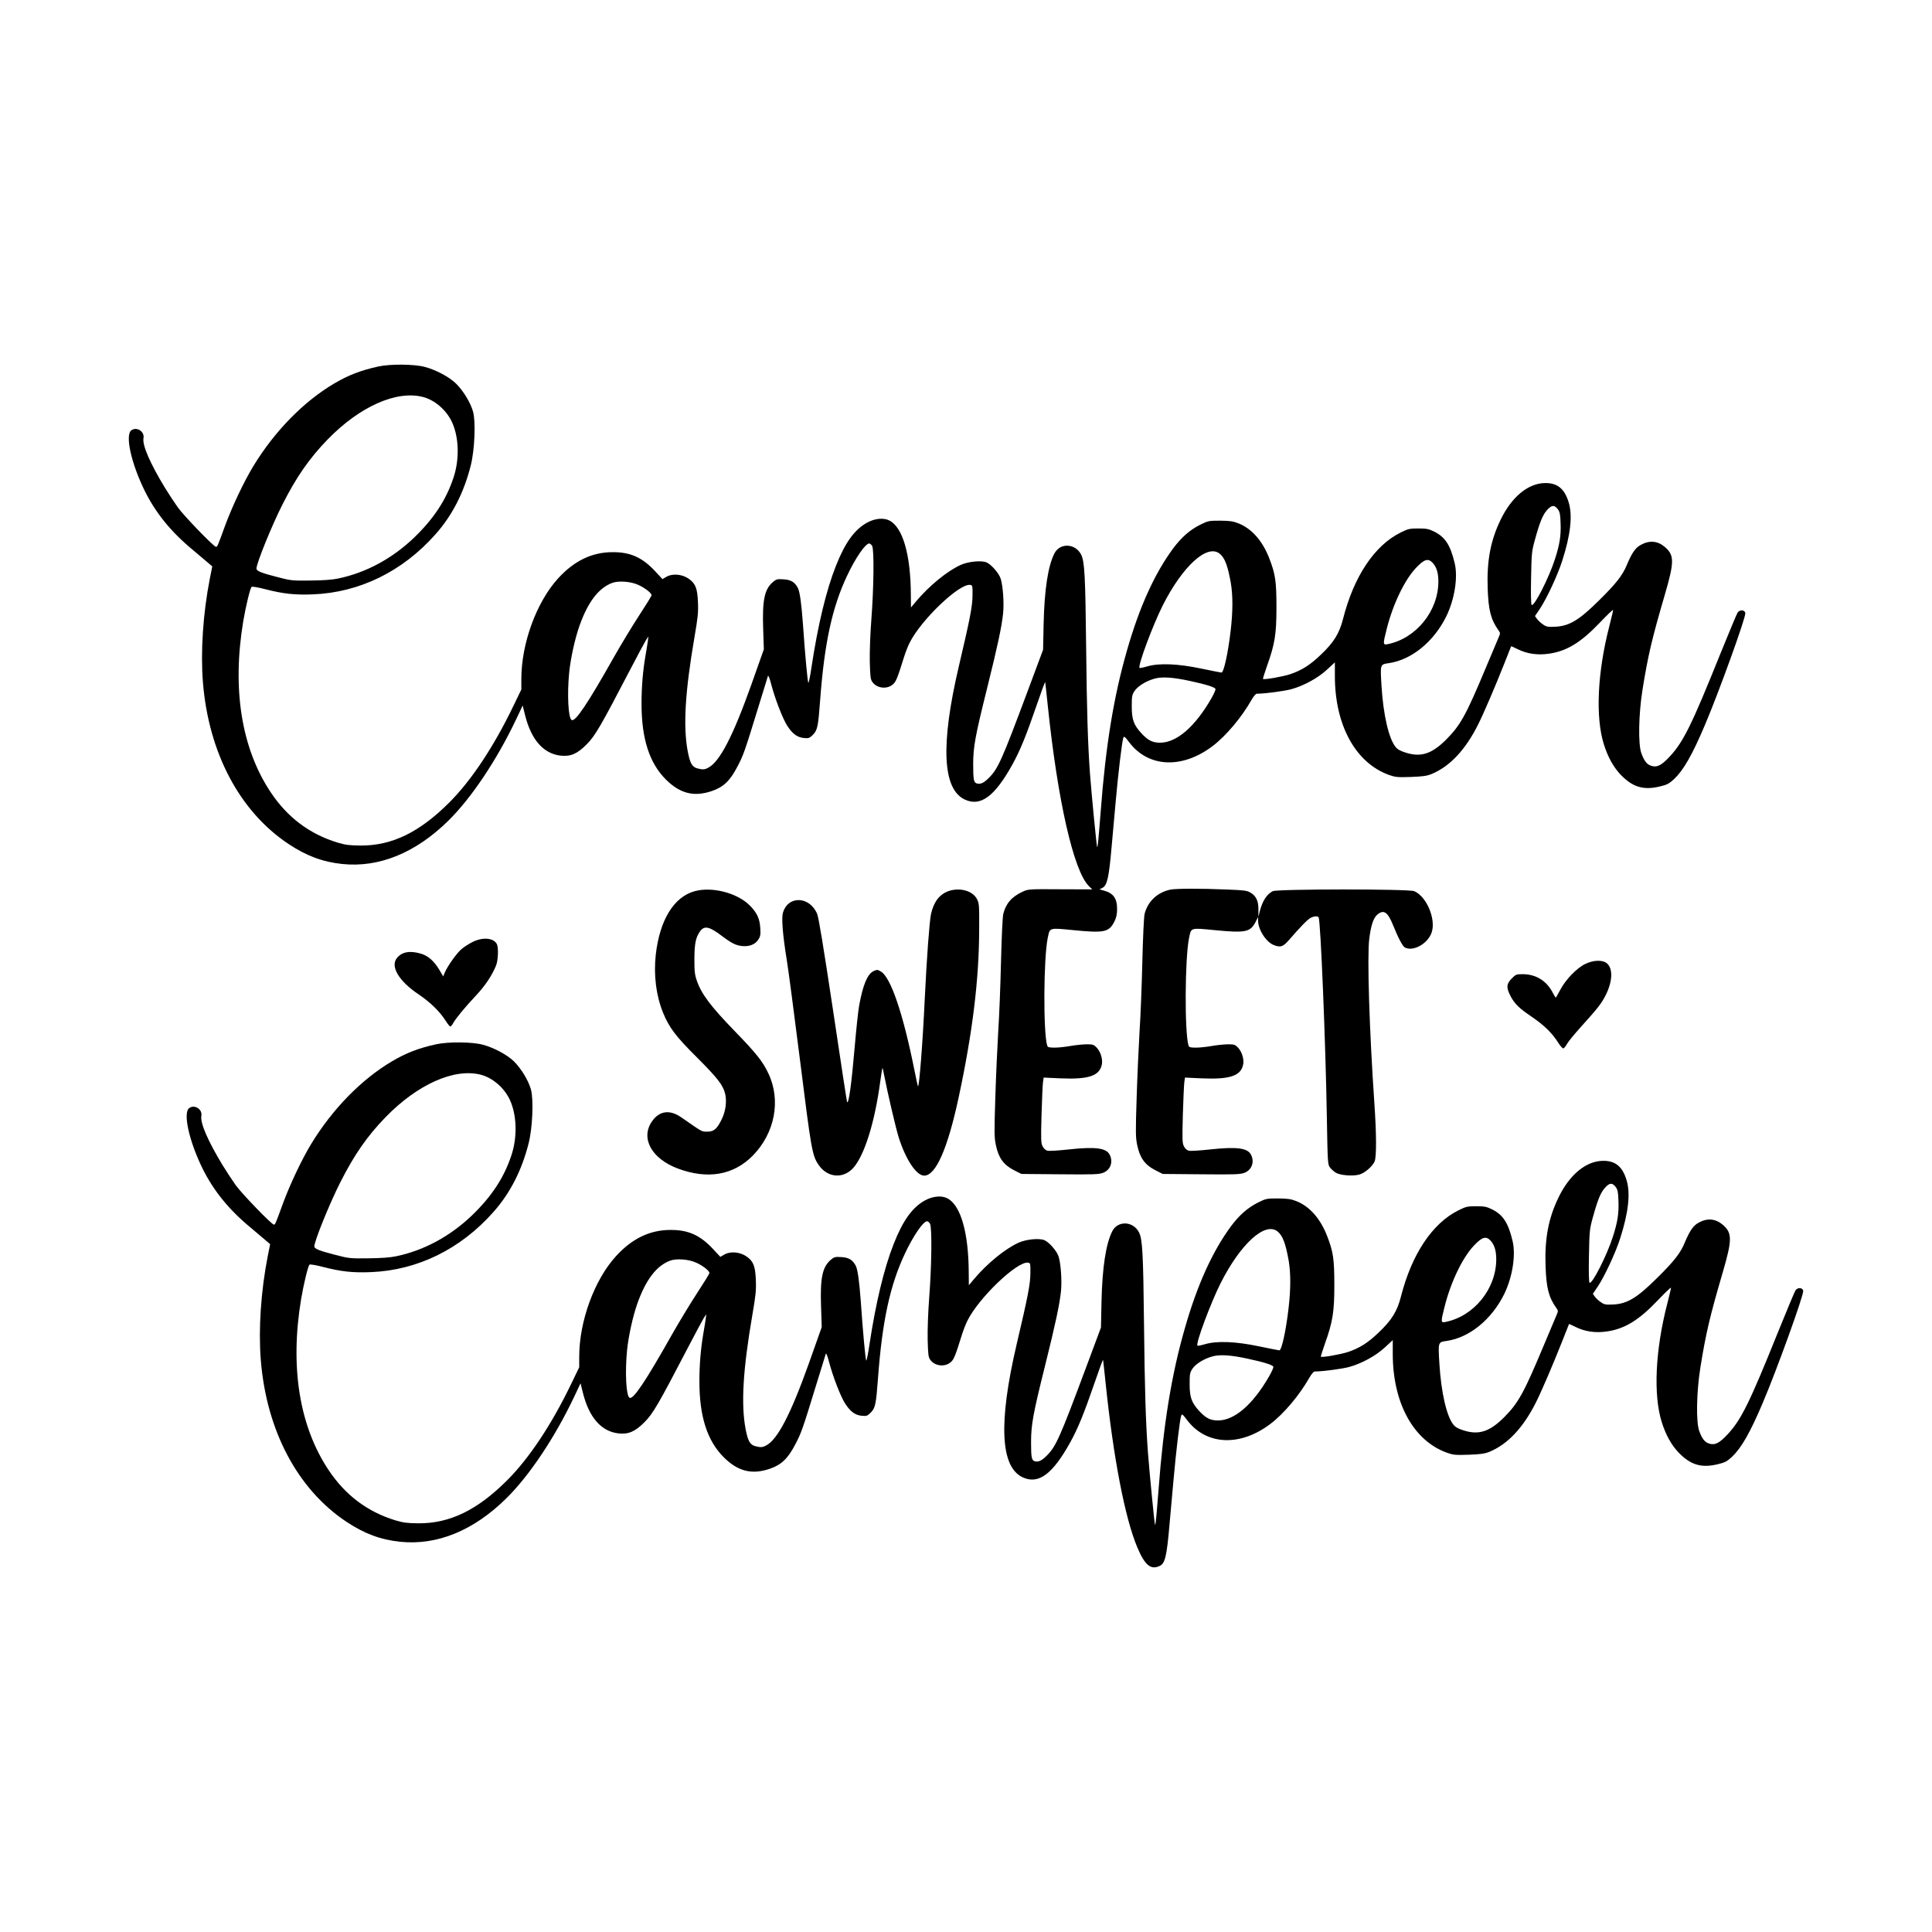
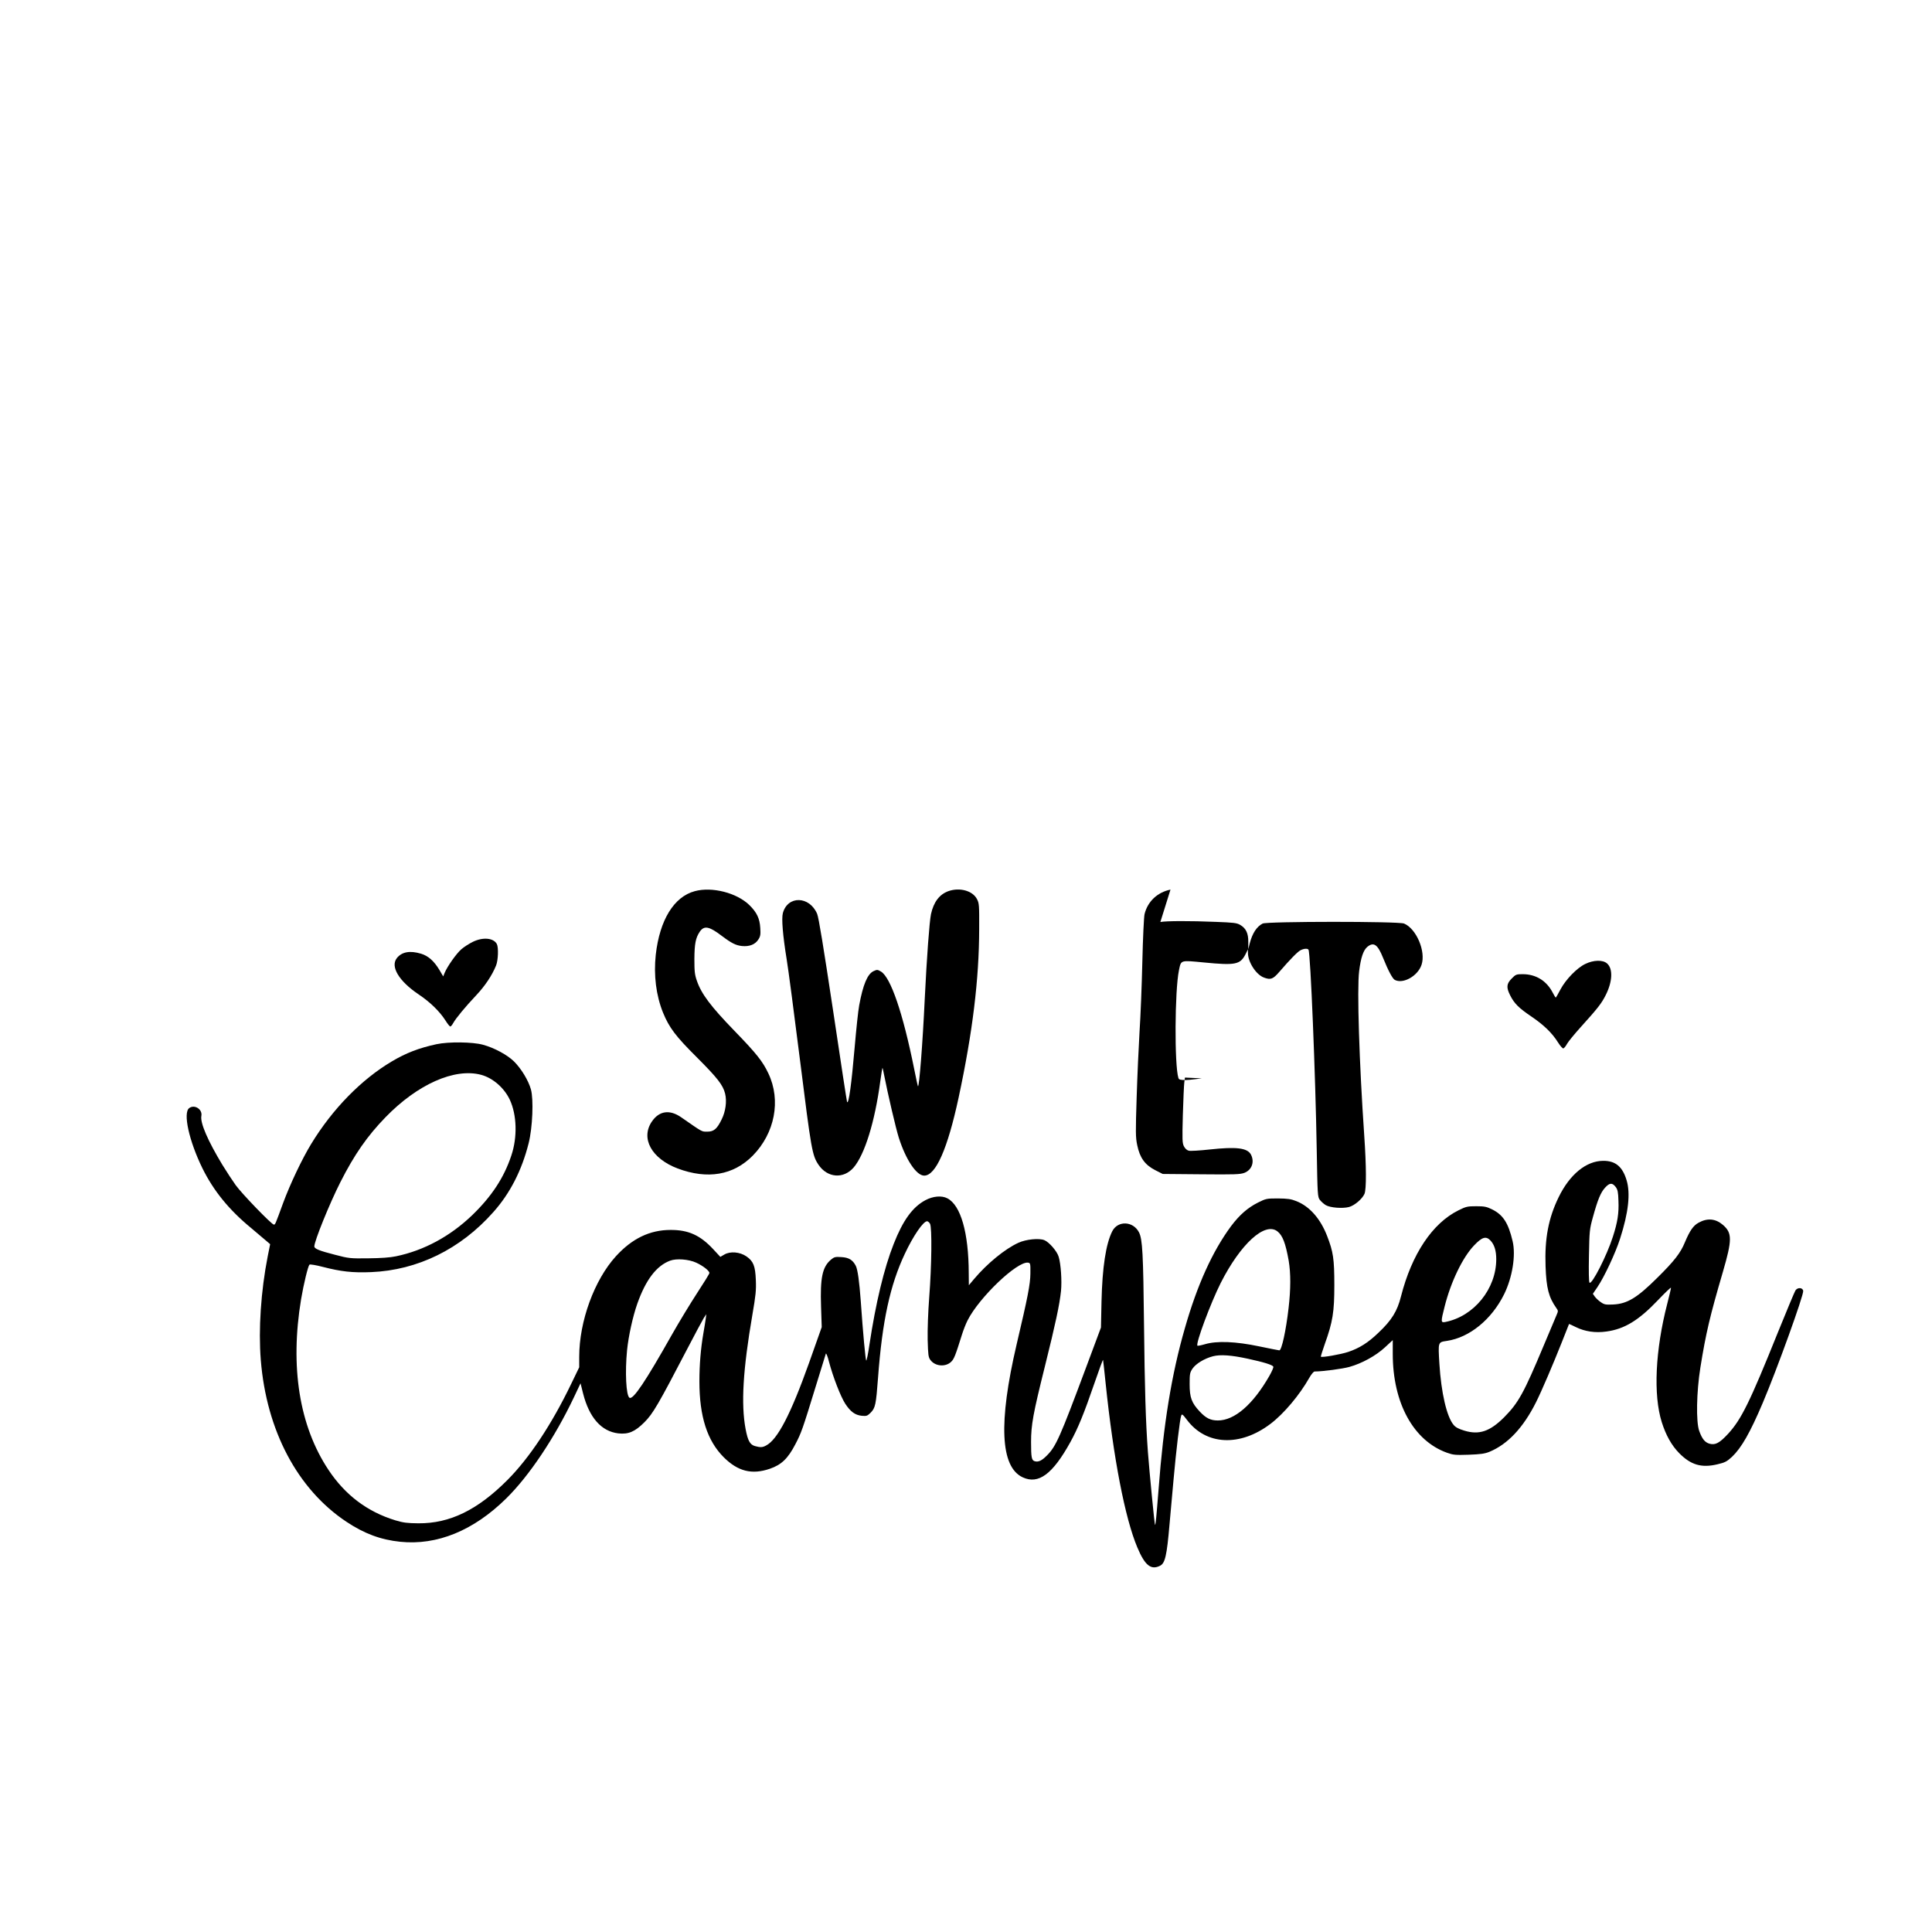
<svg xmlns="http://www.w3.org/2000/svg" width="1500" height="1500" viewBox="0 0 1500 1500">
  <svg x="100.0" y="283.105" width="1300" height="933.79" viewBox="0 0 1504.51 1080.69">
    000/svg" viewBox="0 0 1504.51 1080.69"&gt;
-   <path d="M224.5,1.6c-16,3.5-27.2,7.8-40.2,15.5-27.3,16.2-53.2,42.6-72.4,74.1-8.3,13.6-18.9,36-25.2,53-7.2,19.7-7.1,19.5-8.4,19.5-1.9,0-28.7-27.7-34.3-35.5-2.8-3.9-8.1-12-11.8-18-13.2-21.8-20.2-37.9-19-44.2,1.1-5.9-6.1-10.5-10.9-7-5.8,4.2-.2,29.5,11.9,54.2,10,20.2,23.9,37.3,43.6,53.5,5.6,4.7,11.8,9.9,13.7,11.6l3.5,3-2.2,11c-6.1,31.1-8.4,65.5-6.2,93.1,5.1,63.4,33,116.1,76.9,145.3,16.1,10.7,30.8,16.2,48.4,18,33.1,3.4,65.8-10,95.1-38.8,20.7-20.3,43.7-54.7,60.9-90.9l6-12.7,2.3,9.2c5.5,21.6,16.4,34,31.6,35.8,9.1,1,14.9-1.4,23.5-10,7.7-7.7,12.5-16,38.6-66.1,6.9-13.2,13.5-25.6,14.7-27.5l2.3-3.5-.5,4c-.3,2.2-1.2,8-2.1,13-2.4,13.9-3.6,28.4-3.6,43.4,0,31.5,7,53.3,21.9,68.2,12.8,12.7,25.3,15.8,41.4,10.3,10.4-3.6,16.2-9.1,22.9-22,5.3-10.1,6.4-13.1,18.3-51.9,4.7-15.4,8.8-28.7,9.1-29.5s1.7,2.5,2.9,7.5c3.6,13.5,10.3,30.8,14.5,37.4,4.7,7.2,8.9,10.3,14.9,10.9,4.3.4,5,.1,7.9-2.7,4.3-4.3,4.9-7.3,6.7-31.4,3.8-51.1,10.8-83.3,24.1-111.5,7.5-16,16.5-29.2,20-29.2.7,0,1.9,1,2.6,2.2,1.9,3.3,1.5,37.8-.7,66.1-1,13.2-1.6,29.2-1.4,38.2.4,13.7.6,15.7,2.5,18.2,4.2,5.7,13.5,6.5,18.6,1.6,2.6-2.5,3.8-5.5,9.8-24.7,1.2-3.8,3.4-9.5,5-12.6,10.4-20.6,44.6-53.2,54.3-51.8,2.1.3,2.2.8,2.1,9.8-.1,9.7-2.3,20.9-12.4,63.8-16.4,70.1-14.6,110,5.5,119.3,14.2,6.6,26.9-2.8,42.9-31.8,6.8-12.4,12-25,21.7-53.2,4-11.7,7.4-20.9,7.6-20.5.1.5,1.2,9.9,2.3,20.9,8.9,85.5,23.2,148.6,36.9,162.3l3.1,3-28.8-.1c-27.9-.2-28.8-.1-33.6,2.1-10,4.6-15.2,10.6-17.6,20.2-.6,2.5-1.5,21.6-2,43-.5,21.2-1.6,49.3-2.5,62.5-.8,13.2-2,39.8-2.6,59.1-1,31.3-1,36,.5,43,2.3,11.3,6.9,17.7,16,22.4l6.9,3.5,34.5.3c30.3.3,35.1.1,38.9-1.3,6.7-2.6,9.3-9.8,5.9-16.4-3.2-6-13-7.2-37-4.6-9,1-17.5,1.5-18.9,1.1-1.6-.4-3.3-1.9-4.3-3.9-1.5-2.8-1.6-5.9-1-28.1.4-13.7,1-26.9,1.3-29.3l.6-4.4,15.1.7c25.7,1.1,35.5-2.3,37.3-13,.7-4.6-1.3-10.9-4.6-14.5-2.7-2.8-3.4-3.1-9.3-3.1-3.4.1-9.9.7-14.3,1.5s-10.8,1.5-14.2,1.5c-5.2,0-6.3-.3-6.8-1.9-3.6-11.5-3.3-78.3.5-96.7,2-9.4.9-9.1,22.8-7,28.1,2.8,32.2,1.9,37.1-7.7,1.7-3.5,2.4-6.5,2.4-11,.1-9.7-3.3-14.5-11.8-16.8l-4-1.1,2.7-1.4c4.2-2.2,5.8-9.3,8.2-36.9.9-9.4,2.5-27.4,3.6-40,2.3-25.9,5.7-54.6,6.9-57.8.7-1.8,1.2-1.4,5.2,3.8,17.2,22.9,47.7,24.3,75.1,3.5,12-9.1,26.1-25.9,34.8-41.3,1.9-3.3,3.9-5.7,4.8-5.7,7.3,0,25.1-2.4,31.2-4.1,11.2-3.1,23.8-10,32-17.6l7-6.5v12.4c0,44.1,18.6,78,48.7,88.8,5.6,2,7.6,2.2,19.5,1.8,10.6-.4,14.4-.9,18.6-2.6,16.5-6.8,30.5-21.7,42-44.7,5.1-10.2,15.1-33.6,23.2-54,3.5-8.8,6.4-16.1,6.4-16.2.1-.1,2.8,1.2,6.1,2.8,8.1,4,17.5,5.4,27.4,4,16.3-2.2,29.1-10,46.5-28.3,6.4-6.7,11.6-11.7,11.6-11s-1.5,7.2-3.4,14.5c-10.7,41.5-12.6,81.7-4.9,106.2,3.7,11.7,8.8,20.9,15.7,27.9,10.5,10.6,20,13.4,34.3,10,6.8-1.6,8.4-2.4,13.1-6.7,8.5-8.1,16.3-21.7,27.7-48.6,12.8-30.1,36.8-96.7,36.3-100.5-.4-3.1-5.1-3.4-7-.4-.8,1.3-7.9,18.3-15.8,37.8-25.3,62.9-32.8,78-44.7,91-7.7,8.3-11.5,10.3-16.6,8.9-4.1-1.1-6.7-4.2-9.3-11.4-3-8.1-2.5-35.1,1-57,5-31.2,8.6-46.3,20.2-85.9,8.4-28.9,8.5-35,.1-42.3-6.6-5.7-14-6.4-21.9-2-4.8,2.6-7.9,7.2-12.3,17.6-3.9,9.6-9.7,17-24.7,31.8-18.3,18.2-27.1,23.5-39.8,24.1-6.6.3-7.9.1-10.9-2-1.9-1.2-4.3-3.5-5.4-4.9l-1.9-2.7,4.2-6.2c6.1-9,16.2-30.6,20.3-43.5,7.5-23.3,9.4-40.6,5.8-52.4-3.7-12.3-10.1-17.5-21.1-17.4-15.2.1-30,12.2-40,32.8-9.1,18.7-12.6,37.1-11.7,61.9.7,19.7,2.8,27.8,9.7,37.6,1.7,2.3,1.7,2.8.3,6-.8,1.9-6.1,14.5-11.8,28-17.7,42.3-22.6,51.2-35.4,64.1-12.8,12.8-22.5,16.1-35.9,12-5-1.5-7.8-3-9.5-5.1-6.2-7.3-11.2-28.9-12.8-55-1.2-19.8-1.3-19.3,6.7-20.5,20.4-3,40.3-19.3,51.5-42,7.4-15.1,10.6-34.9,7.6-47.6-3.9-16.5-8.6-23.7-18.5-28.6-4.9-2.4-6.9-2.8-14.2-2.8-7.9,0-9.2.3-16,3.7-23.4,11.6-41.9,39.3-51.6,77.3-3.3,13.2-8.3,21.4-20.3,32.7-9.1,8.8-17,13.8-27.1,17.2-6.9,2.3-23.7,5.2-24.6,4.3-.2-.2,1.4-5.3,3.5-11.3,7.2-20,8.6-29,8.6-52.9s-1-30.1-6.5-44.3c-6-15.5-15.7-26.6-27.7-31.3-4.7-1.9-7.7-2.3-16.4-2.4-10.1,0-10.8.1-18,3.7-9.3,4.7-16.6,11.1-24.2,21.2-16.7,22.6-30.4,52.8-41.5,91.7-12,41.6-19.2,86.1-23.6,144.4-2,25.4-2.7,32.8-3.2,32.3s-5-47-6.4-65.3c-2-27.2-2.9-57.6-3.5-114-.7-64.7-1.4-77.4-4.5-83.5-5.2-10.2-19-10.8-24-1.1-5.8,11.4-9,32.7-9.7,63.1l-.5,23.5-13.8,37c-23,61.6-26.6,69.8-34.7,77.9-4.7,4.8-7.8,6.2-11.1,5.2-2.7-.9-3.2-3.3-3.2-17.2,0-15.5,1.8-25.4,12.5-68.3,9.6-38.6,13.1-55.1,14.4-67.4.9-9.2-.1-24.3-2.1-30.8-1.4-4.9-8.5-13.1-12.8-14.9-4.8-2-16.5-.8-23.3,2.3-12.1,5.5-28.1,18.6-40,32.7l-4.6,5.5-.1-11c-.1-36.3-7.2-60.9-19.2-67.1-5.1-2.7-12.9-2-19.8,1.7-11.4,6.1-20.1,18-28.4,39.2-8.7,21.9-16.2,53.4-21.8,90.4-1.2,8.4-2.6,14.9-2.9,14.5-.7-.7-2.9-24.5-4.9-53.2-1.3-17.9-2.8-28.7-4.5-32-2.8-5.3-6.2-7.4-12.8-7.8-5.7-.4-6.6-.1-9.5,2.3-7.7,6.5-9.8,16.2-8.9,42.3l.6,18.3-11.4,32.2c-16.5,46.2-28.3,68.9-38.6,74.2-3.3,1.8-5.1,1.8-10,.5-4.5-1.3-6.4-4.8-8.4-15.3-4.2-22.4-2.4-53.3,6.1-102.7,3-17.4,3.5-22.1,3.1-31.2-.5-12.6-2.2-16.9-8.4-21.2-5.9-4.1-14.6-4.8-19.9-1.7l-3.6,2.1-6.4-6.9c-11.6-12.5-22.3-17.4-38.4-17.3-18.5,0-34.5,7.7-49,23.6-19.4,21.3-33,58.4-33,90.4v9.4l-7.3,15.1c-17.4,36.1-37.4,66.3-57.1,86.1-27,27.1-51.9,39.2-80.1,39-10-.1-13.5-.5-20.8-2.7-25.1-7.7-45-22.7-60-45.3-26.2-39.4-34.7-92.5-24.6-153.4,2.3-13.6,6.2-29.7,7.5-31,.5-.5,5.9.4,12,2,16.3,4.2,26.7,5.4,43.4,4.7,41.7-1.7,80.3-20.6,109.8-53.9,15.1-16.9,25.7-37.7,31.8-62.1,3.5-14,4.5-39.3,2-48.2-2.3-8.1-8.6-18.5-15.1-25-5.9-5.9-17.9-12.4-28-15.1-9.4-2.6-30.9-2.8-41.7-.5ZM264.5,29.1c10.5,2.8,20.7,11.6,25.8,22.3,6.4,13.7,7,33.7,1.4,50.3-6.6,19.9-17.7,36.7-35.2,53.6-19.7,18.9-43.3,31.7-68.5,36.9-5.1,1.1-13.7,1.7-24.8,1.8-16.3.2-17.5.1-30-3.2-14.1-3.6-18.5-5.4-18.5-7.5,0-4.8,13.8-38.8,23.4-57.7,12.5-24.7,24.1-41.4,40.5-58.3,28.8-29.7,62.1-44.5,85.9-38.2ZM1284.1,130c1.7,2.3,2.2,4.6,2.4,12.3.5,11.2-.8,19.3-5,32.3-5.3,16.7-18.9,43.4-21,41.3-.6-.6-.8-10.1-.5-24.3.4-22.3.6-23.9,3.5-34.4,4.4-16,7-22.3,11-26.7,4.1-4.5,6.5-4.6,9.6-.5ZM980.1,169.8c4.7,3.7,7.3,10.7,10.1,26.3,1.9,11.3,1.9,25.5-.1,42.6-2.3,20.1-6.2,38-8.3,38-.5,0-8.6-1.6-18.2-3.6-21-4.4-37.9-5.1-48.7-1.9-3.4,1-6.5,1.6-6.7,1.3-1.8-1.7,11.9-38.4,20.9-56.3,17.9-35.3,39.8-55.2,51-46.4ZM1171.5,178c3.5,3.7,5.2,9.1,5.2,16.8,0,26.6-20,51.3-45.7,56.4-4.2.8-4.2,0-.7-13.8,5.6-22.3,16.2-44.2,26.4-54.9,7.3-7.7,10.8-8.7,14.8-4.5ZM457.8,197.9c6.1,2.8,11.9,7.3,11.9,9.3,0,.7-5,8.8-11.1,18.1-6,9.2-16.2,26-22.6,37.3-23.9,42.4-34.9,58.7-38.1,56.7-3.1-1.9-4.1-23.2-2.2-42.7,1.3-12.8,5.2-30.5,9.2-41.8,7.6-21.5,17.2-34.1,29.5-38.7,5.7-2.1,16.7-1.3,23.4,1.8ZM953.4,284.2c14.8,3.2,22.4,5.6,23,7.2.3.7-1.4,4.5-3.7,8.5-14.7,25.6-31.2,39.8-46.1,39.8-6.6,0-10.7-2-16.4-8.1-7.2-7.7-9-12.5-9-24.5,0-9.2.2-10.4,2.6-14,3-4.4,10.7-9.1,18.4-11.1,6.6-1.7,16.5-1,31.2,2.2Z" />
-     <path d="M936,471.7c-11.7,2.4-20.5,10.6-23.3,22-.6,2.5-1.5,21.6-2,43-.5,21.2-1.6,49.3-2.5,62.5-.8,13.2-2,39.8-2.6,59.1-1,31.3-1,36,.5,43,2.3,11.3,6.9,17.7,16,22.4l6.9,3.5,34.5.3c30.3.3,35.1.1,38.9-1.3,6.7-2.6,9.3-9.8,5.9-16.4-3.2-6-13-7.2-37-4.6-9,1-17.5,1.5-18.9,1.1-1.6-.4-3.3-1.9-4.3-3.9-1.5-2.8-1.6-5.9-1-28.1.4-13.7,1-26.9,1.3-29.3l.6-4.4,15.1.7c25.7,1.1,35.5-2.3,37.3-13,.7-4.6-1.3-10.9-4.6-14.5-2.7-2.8-3.4-3.1-9.3-3.1-3.4.1-9.9.7-14.3,1.5s-10.8,1.5-14.2,1.5c-5.2,0-6.3-.3-6.8-1.9-3.6-11.5-3.3-78.3.5-96.7,2-9.4.9-9.1,22.8-7,27.9,2.7,32.2,1.9,37-7.4l2.2-4.4v3.2c0,8.2,7.3,19.5,14.3,22.1,6.1,2.3,8.2,1.5,13.9-5.1,9.6-11.1,16.3-18,19-19.4,3.1-1.6,6.4-1.8,7.2-.5,1.8,2.8,6.3,113.3,7.4,179.8.7,40.7.8,42.3,2.8,45,1.2,1.5,3.6,3.7,5.3,4.7,4.1,2.4,15.1,3.2,20.9,1.7,5.1-1.4,11.9-7.3,13.9-11.8,1.8-4.3,1.7-24.7-.2-52.3-4.5-65.5-6.6-131.8-4.6-147.7,1.5-12.1,3.7-18.8,7.3-21.9,5.8-4.8,9.4-2.2,14.2,9.8,4.6,11.4,8.4,18.6,10.5,19.8,7.5,4,20.8-3.5,24.1-13.6,4-12-4.7-32.4-15.7-37-4.9-2.1-123.2-2-127.1,0-5.4,2.8-9.2,8.7-11.6,17.8l-1.3,5.3v-6.6c.1-7.8-2.1-12.3-7.3-15.3-3-1.8-6-2.1-21.5-2.7-23.6-1-45-.9-50.2.1Z" />
+   <path d="M936,471.7c-11.7,2.4-20.5,10.6-23.3,22-.6,2.5-1.5,21.6-2,43-.5,21.2-1.6,49.3-2.5,62.5-.8,13.2-2,39.8-2.6,59.1-1,31.3-1,36,.5,43,2.3,11.3,6.9,17.7,16,22.4l6.9,3.5,34.5.3c30.3.3,35.1.1,38.9-1.3,6.7-2.6,9.3-9.8,5.9-16.4-3.2-6-13-7.2-37-4.6-9,1-17.5,1.5-18.9,1.1-1.6-.4-3.3-1.9-4.3-3.9-1.5-2.8-1.6-5.9-1-28.1.4-13.7,1-26.9,1.3-29.3l.6-4.4,15.1.7s-10.8,1.5-14.2,1.5c-5.2,0-6.3-.3-6.8-1.9-3.6-11.5-3.3-78.3.5-96.7,2-9.4.9-9.1,22.8-7,27.9,2.7,32.2,1.9,37-7.4l2.2-4.4v3.2c0,8.2,7.3,19.5,14.3,22.1,6.1,2.3,8.2,1.5,13.9-5.1,9.6-11.1,16.3-18,19-19.4,3.1-1.6,6.4-1.8,7.2-.5,1.8,2.8,6.3,113.3,7.4,179.8.7,40.7.8,42.3,2.8,45,1.2,1.5,3.6,3.7,5.3,4.7,4.1,2.4,15.1,3.2,20.9,1.7,5.1-1.4,11.9-7.3,13.9-11.8,1.8-4.3,1.7-24.7-.2-52.3-4.5-65.5-6.6-131.8-4.6-147.7,1.5-12.1,3.7-18.8,7.3-21.9,5.8-4.8,9.4-2.2,14.2,9.8,4.6,11.4,8.4,18.6,10.5,19.8,7.5,4,20.8-3.5,24.1-13.6,4-12-4.7-32.4-15.7-37-4.9-2.1-123.2-2-127.1,0-5.4,2.8-9.2,8.7-11.6,17.8l-1.3,5.3v-6.6c.1-7.8-2.1-12.3-7.3-15.3-3-1.8-6-2.1-21.5-2.7-23.6-1-45-.9-50.2.1Z" />
    <path d="M508.6,473.1c-18.8,5-31.6,26-35.1,57.1-2,18.5.3,36.6,6.5,52,5.6,13.7,11.5,21.4,30.4,40.2,18.4,18.4,23.5,24.9,25.4,32.6,1.7,6.9.5,16-3.1,23.2-4.2,8.6-7,11-13,11-5.1,0-3.9.6-23.2-12.8-10.4-7.3-19.9-6-26.5,3.7-10.3,15.1-.3,33.3,23.2,42.2,26.8,10,50,6.1,67.4-11.5,19.9-20.2,25.6-49.7,14.1-73.9-5.1-10.8-10.6-17.8-30.7-38.5-21.2-21.9-29.5-33-33.5-44.6-2-5.6-2.3-8.6-2.3-19.6.1-13.8,1.1-19.1,4.8-24.6,3.9-5.8,8.4-5,19.7,3.6,8.9,6.7,12.7,8.6,18.2,9.2,6.7.7,12-1.4,14.8-5.9,1.8-2.7,2.1-4.5,1.7-10.3-.5-8.6-3.1-14-9.8-20.6-11.3-11-33.5-16.7-49-12.5Z" />
    <path d="M736.4,473.1c-8,2.9-13.2,9.7-15.6,20.6-1.4,6.6-3.8,38.9-5.6,76-1.9,40.6-5,79.8-6.1,78.7-.2-.2-1.8-7.2-3.4-15.5-10.1-50.2-21.1-82.4-29.9-87.6-3.1-1.8-3.5-1.8-6.7-.3-5.4,2.6-9.4,12.1-12.8,30.6-.9,4.6-2.7,21.7-4.1,38-2.8,32.6-5.3,51-6.8,49-.2-.2-5.9-37.3-12.6-82.4-8.7-57.6-12.9-83.4-14.3-86.7-6.9-16.2-26.5-16.6-30.8-.7-1.3,4.9-.1,19.8,3.4,41.4,1.4,8.2,6.8,49.4,12.1,91.5,10,79.7,10.8,84.7,16.5,93.2,8,11.9,22.5,13,31.6,2.5,9.9-11.6,19-40.7,23.9-77.2.9-6.6,1.8-12.1,2-12.3.1-.1.8,2.6,1.4,6,3.4,17.4,10.6,48.3,13.3,56.8,6.3,19.7,15.8,34,22.8,34,10.4,0,21-24,30.9-70,12.6-58.7,18.4-106.4,18.5-151.5.1-21.4,0-23.3-2-27-3.9-7.5-15.5-10.7-25.7-7.1Z" />
    <path d="M309.2,518.6c-3.3,1.6-8,4.6-10.4,6.7-4.5,3.9-12.6,15.4-15,21.2l-1.3,3.2-3.4-5.8c-4.8-8-10.1-12.7-16.5-14.6-10-3-17.3-1.7-21.8,4-5.9,7.6,1.9,20.6,19.4,32.4,10.7,7.2,19,15.3,24.4,23.7,1.8,2.9,3.7,5.3,4.3,5.3.5,0,1.7-1.4,2.6-3.1,2.3-4.2,10.7-14.4,20.8-25.1,7.9-8.4,14.2-17.9,17.7-26.6,1.9-4.7,2.3-16.2.7-19.3-3-5.5-12.4-6.4-21.5-2Z" />
    <path d="M1308.7,538.5c-7.5,3.6-17.5,13.9-22.3,22.9-2.1,4-4,7.3-4.2,7.3-.3,0-1.4-1.8-2.6-4.1-5.5-10.9-15.2-16.9-27.1-16.9-5.7,0-6.3.2-9.9,3.9-4.7,4.7-5,8-1.4,15.1,3.7,7.4,7.9,11.5,19,19,11.2,7.6,18.6,14.7,24,23.3,2,3.2,4.2,5.6,4.8,5.4.7-.2,2.2-2,3.3-4.1,1.2-2.1,6.6-8.7,12-14.7,15.8-17.5,19-21.6,22.8-29.2,6.1-12.1,6.6-23.7,1.1-28.4-3.8-3.3-12.1-3.1-19.5.5Z" />
    <path d="M276.5,610.6c-16,3.5-27.2,7.8-40.2,15.5-27.3,16.2-53.2,42.6-72.4,74.1-8.3,13.6-18.9,36-25.2,53-7.2,19.7-7.1,19.5-8.4,19.5-1.9,0-28.7-27.7-34.3-35.5-2.8-3.9-8.1-12-11.8-18-13.2-21.8-20.2-37.9-19-44.2,1.1-5.9-6.1-10.5-10.9-7-5.8,4.2-.2,29.5,11.9,54.2,10,20.2,23.9,37.3,43.6,53.5,5.6,4.7,11.8,9.9,13.7,11.6l3.5,3-2.2,11c-6.1,31.1-8.4,65.5-6.2,93.1,5.1,63.4,33,116.1,76.9,145.3,16.1,10.7,30.8,16.2,48.4,18,33.1,3.4,65.8-10,95.1-38.8,20.7-20.3,43.7-54.7,60.9-90.9l6-12.7,2.3,9.2c5.5,21.6,16.4,34,31.6,35.8,9.1,1,14.9-1.4,23.5-10,7.7-7.7,12.5-16,38.6-66.1,6.9-13.2,13.5-25.6,14.7-27.5l2.3-3.5-.5,4c-.3,2.2-1.2,8-2.1,13-2.4,13.9-3.6,28.4-3.6,43.4,0,31.5,7,53.3,21.9,68.2,12.8,12.7,25.3,15.8,41.4,10.3,10.4-3.6,16.2-9.1,22.9-22,5.3-10.1,6.4-13.1,18.3-51.9,4.7-15.4,8.8-28.7,9.1-29.5s1.7,2.5,2.9,7.5c3.6,13.5,10.3,30.8,14.5,37.4,4.7,7.2,8.9,10.3,14.9,10.9,4.3.4,5,.1,7.9-2.7,4.3-4.3,4.9-7.3,6.7-31.4,3.8-51.1,10.8-83.3,24.1-111.5,7.5-16,16.5-29.2,20-29.2.7,0,1.9,1,2.6,2.2,1.9,3.3,1.5,37.8-.7,66.1-1,13.2-1.6,29.2-1.4,38.2.4,13.7.6,15.7,2.5,18.2,4.2,5.7,13.5,6.5,18.6,1.6,2.6-2.5,3.8-5.5,9.8-24.7,1.2-3.8,3.4-9.5,5-12.6,10.4-20.6,44.6-53.2,54.3-51.8,2.1.3,2.2.8,2.1,9.8-.1,9.7-2.3,20.9-12.4,63.8-16.4,70.1-14.6,110,5.5,119.3,14.2,6.6,26.9-2.8,42.9-31.8,6.8-12.4,12-25,21.7-53.2,4-11.7,7.4-20.9,7.6-20.5.1.5,1.2,9.9,2.3,20.9,7,67.4,17.4,121.3,28.5,147.6,6.8,16.2,12.3,20.6,20.5,16.4,4.4-2.3,6-8.9,8.4-37,.9-9.4,2.5-27.4,3.6-40,2.3-25.9,5.7-54.6,6.9-57.8.7-1.8,1.2-1.4,5.2,3.8,17.2,22.9,47.7,24.3,75.1,3.5,12-9.1,26.1-25.9,34.8-41.3,1.9-3.3,3.9-5.7,4.8-5.7,7.3,0,25.1-2.4,31.2-4.1,11.2-3.1,23.8-10,32-17.6l7-6.5v12.4c0,44.1,18.6,78,48.7,88.8,5.6,2,7.6,2.2,19.5,1.8,10.6-.4,14.4-.9,18.6-2.6,16.5-6.8,30.5-21.7,42-44.7,5.1-10.2,15.1-33.6,23.2-54,3.5-8.8,6.4-16.1,6.4-16.2.1-.1,2.8,1.2,6.1,2.8,8.1,4,17.5,5.4,27.4,4,16.3-2.2,29.1-10,46.5-28.3,6.4-6.7,11.6-11.7,11.6-11s-1.5,7.2-3.4,14.5c-10.7,41.5-12.6,81.7-4.9,106.2,3.7,11.7,8.8,20.9,15.7,27.9,10.5,10.6,20,13.4,34.3,10,6.8-1.6,8.4-2.4,13.1-6.7,8.5-8.1,16.3-21.7,27.7-48.6,12.8-30.1,36.8-96.7,36.3-100.5-.4-3.1-5.1-3.4-7-.4-.8,1.3-7.9,18.3-15.8,37.8-25.3,62.9-32.8,78-44.7,91-7.7,8.3-11.5,10.3-16.6,8.9-4.1-1.1-6.7-4.2-9.3-11.4-3-8.1-2.5-35.1,1-57,5-31.2,8.6-46.3,20.2-85.9,8.4-28.9,8.5-35,.1-42.3-6.6-5.7-14-6.4-21.9-2-4.8,2.6-7.9,7.2-12.3,17.6-3.9,9.6-9.7,17-24.7,31.8-18.3,18.2-27.1,23.5-39.8,24.1-6.6.3-7.9.1-10.9-2-1.9-1.2-4.3-3.5-5.4-4.9l-1.9-2.7,4.2-6.2c6.1-9,16.2-30.6,20.3-43.5,7.5-23.3,9.4-40.6,5.8-52.4-3.7-12.3-10.1-17.5-21.1-17.4-15.2.1-30,12.2-40,32.8-9.1,18.7-12.6,37.1-11.7,61.9.7,19.7,2.8,27.8,9.7,37.6,1.7,2.3,1.7,2.8.3,6-.8,1.9-6.1,14.5-11.8,28-17.7,42.3-22.6,51.2-35.4,64.1-12.8,12.8-22.5,16.1-35.9,12-5-1.5-7.8-3-9.5-5.1-6.2-7.3-11.2-28.9-12.8-55-1.2-19.8-1.3-19.3,6.7-20.5,20.4-3,40.3-19.3,51.5-42,7.4-15.1,10.6-34.9,7.6-47.6-3.9-16.5-8.6-23.7-18.5-28.6-4.9-2.4-6.9-2.8-14.2-2.8-7.9,0-9.2.3-16,3.7-23.4,11.6-41.9,39.3-51.6,77.3-3.3,13.2-8.3,21.4-20.3,32.7-9.1,8.8-17,13.8-27.1,17.2-6.9,2.3-23.7,5.2-24.6,4.3-.2-.2,1.4-5.3,3.5-11.3,7.2-20,8.6-29,8.6-52.9s-1-30.1-6.5-44.3c-6-15.5-15.7-26.6-27.7-31.3-4.7-1.9-7.7-2.3-16.4-2.4-10.1,0-10.8.1-18,3.7-9.3,4.7-16.6,11.1-24.2,21.2-16.7,22.6-30.4,52.8-41.5,91.7-12,41.6-19.2,86.1-23.6,144.4-2,25.4-2.7,32.8-3.2,32.3s-5-47-6.4-65.3c-2-27.2-2.9-57.6-3.5-114-.7-64.7-1.4-77.4-4.5-83.5-5.2-10.2-19-10.8-24-1.1-5.8,11.4-9,32.7-9.7,63.1l-.5,23.5-13.8,37c-23,61.6-26.6,69.8-34.7,77.9-4.7,4.8-7.8,6.2-11.1,5.2-2.7-.9-3.2-3.3-3.2-17.2,0-15.5,1.8-25.4,12.5-68.3,9.6-38.6,13.1-55.1,14.4-67.4.9-9.2-.1-24.3-2.1-30.8-1.4-4.9-8.5-13.1-12.8-14.9-4.8-2-16.5-.8-23.3,2.3-12.1,5.5-28.1,18.6-40,32.7l-4.6,5.5-.1-11c-.1-36.3-7.2-60.9-19.2-67.1-5.1-2.7-12.9-2-19.8,1.7-11.4,6.1-20.1,18-28.4,39.2-8.7,21.9-16.2,53.4-21.8,90.4-1.2,8.4-2.6,14.9-2.9,14.5-.7-.7-2.9-24.5-4.9-53.2-1.3-17.9-2.8-28.7-4.5-32-2.8-5.3-6.2-7.4-12.8-7.8-5.7-.4-6.6-.1-9.5,2.3-7.7,6.5-9.8,16.2-8.9,42.3l.6,18.3-11.4,32.2c-16.5,46.2-28.3,68.9-38.6,74.2-3.3,1.8-5.1,1.8-10,.5-4.5-1.3-6.4-4.8-8.4-15.3-4.2-22.4-2.4-53.3,6.1-102.7,3-17.4,3.5-22.1,3.1-31.2-.5-12.6-2.2-16.9-8.4-21.2-5.9-4.1-14.6-4.8-19.9-1.7l-3.6,2.1-6.4-6.9c-11.6-12.5-22.3-17.4-38.4-17.3-18.5,0-34.5,7.7-49,23.6-19.4,21.3-33,58.4-33,90.4v9.4l-7.3,15.1c-17.4,36.1-37.4,66.3-57.1,86.1-27,27.1-51.9,39.2-80.1,39-10-.1-13.5-.5-20.8-2.7-25.1-7.7-45-22.7-60-45.3-26.2-39.4-34.7-92.5-24.6-153.4,2.3-13.6,6.2-29.7,7.5-31,.5-.5,5.9.4,12,2,16.3,4.2,26.7,5.4,43.4,4.7,41.7-1.7,80.3-20.6,109.8-53.9,15.1-16.9,25.7-37.7,31.8-62.1,3.5-14,4.5-39.3,2-48.2-2.3-8.1-8.6-18.5-15.1-25-5.9-5.9-17.9-12.4-28-15.1-9.4-2.6-30.9-2.8-41.7-.5ZM316.5,638.1c10.5,2.8,20.7,11.6,25.8,22.3,6.4,13.7,7,33.7,1.4,50.3-6.6,19.9-17.7,36.7-35.2,53.6-19.7,18.9-43.3,31.7-68.5,36.9-5.1,1.1-13.7,1.7-24.8,1.8-16.3.2-17.5.1-30-3.2-14.1-3.6-18.5-5.4-18.5-7.5,0-4.8,13.8-38.8,23.4-57.7,12.5-24.7,24.1-41.4,40.5-58.3,28.8-29.7,62.1-44.5,85.9-38.2ZM1336.1,739c1.7,2.3,2.2,4.6,2.4,12.3.5,11.2-.8,19.3-5,32.3-5.3,16.7-18.9,43.4-21,41.3-.6-.6-.8-10.1-.5-24.3.4-22.3.6-23.9,3.5-34.4,4.4-16,7-22.3,11-26.7,4.1-4.5,6.5-4.6,9.6-.5ZM1032.1,778.8c4.7,3.7,7.3,10.7,10.1,26.3,1.9,11.3,1.9,25.5-.1,42.6-2.3,20.1-6.2,38-8.3,38-.5,0-8.6-1.6-18.2-3.6-21-4.4-37.9-5.1-48.7-1.9-3.4,1-6.5,1.6-6.7,1.3-1.8-1.7,11.9-38.4,20.9-56.3,17.9-35.3,39.8-55.2,51-46.4ZM1223.5,787c3.5,3.7,5.2,9.1,5.2,16.8,0,26.6-20,51.3-45.7,56.4-4.2.8-4.2,0-.7-13.8,5.6-22.3,16.2-44.2,26.4-54.9,7.3-7.7,10.8-8.7,14.8-4.5ZM509.8,806.9c6.1,2.8,11.9,7.3,11.9,9.3,0,.7-5,8.8-11.1,18.1-6,9.2-16.2,26-22.6,37.3-23.9,42.4-34.9,58.7-38.1,56.7-3.1-1.9-4.1-23.2-2.2-42.7,1.3-12.8,5.2-30.5,9.2-41.8,7.6-21.5,17.2-34.1,29.5-38.7,5.7-2.1,16.7-1.3,23.4,1.8ZM1005.4,893.2c14.8,3.2,22.4,5.6,23,7.2.3.7-1.4,4.5-3.7,8.5-14.7,25.6-31.2,39.8-46.1,39.8-6.6,0-10.7-2-16.4-8.1-7.2-7.7-9-12.5-9-24.5,0-9.2.2-10.4,2.6-14,3-4.4,10.7-9.1,18.4-11.1,6.6-1.7,16.5-1,31.2,2.2Z" />
  </svg>
</svg>